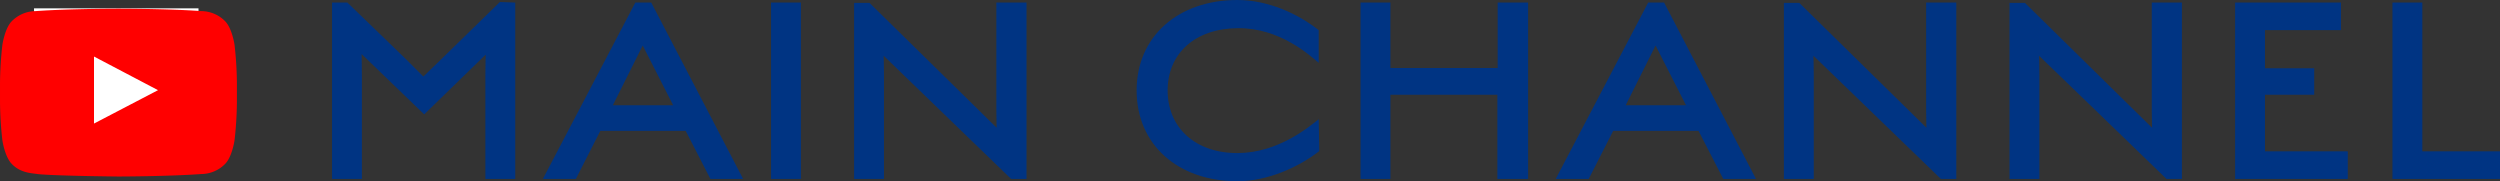
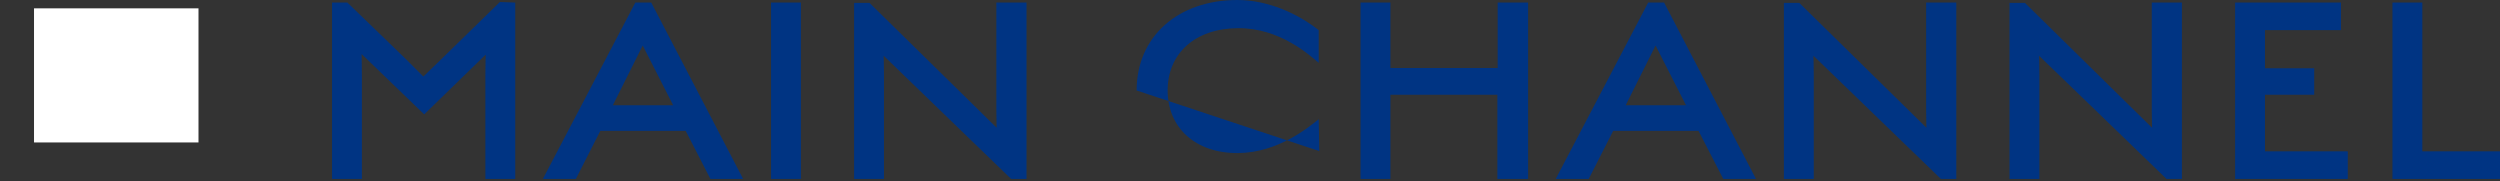
<svg xmlns="http://www.w3.org/2000/svg" width="790.831" height="57.33" viewBox="0 0 790.831 57.33">
  <rect x="0" y="0" width="790.831" height="57.33" fill="#333333" stroke="none" />
  <g id="グループ_6519" data-name="グループ 6519" transform="translate(-562.669 -2721.39)">
-     <path id="パス_9828" data-name="パス 9828" d="M56.88,0h9.45V-55.8l-4.86-.18L42.84-37.8c-2.52,2.43-4.68,4.5-5.58,5.4l-5.4-5.4-18.63-18H8.37V0h9.45V-32.49c0-2.79-.09-5.67-.09-7.02l19.8,19.08,19.44-18.9c0,1.35-.09,3.96-.09,6.48Zm71.19,0h10.35L109.35-55.8h-5.04L75.06,0H85.5l7.74-15.21h27ZM106.65-42.21l9.63,18.9H97.2ZM147.24,0h9.45V-55.8h-9.45Zm80.82,0V-55.8h-9.54v34.11c0,2.07.09,4.41.09,5.49L178.38-55.71h-4.86V0h9.45V-32.58c0-3.06-.09-5.49-.09-6.39L223.2,0Zm92.61-8.82-.18-10.08c-2.97,2.34-12.69,10.62-25.56,10.71-13.41.09-22.23-8.01-22.23-19.8,0-11.7,8.64-19.62,22.23-19.71,13.23-.09,22.59,8.46,25.56,10.98V-47.07c-6.48-5.13-15.93-9.54-25.74-9.54-18.72,0-31.86,11.52-31.86,28.62C262.89-10.8,276.03.72,294.75.72,304.29.72,314.1-3.69,320.67-8.82ZM377.01,0h9.72V-55.8H377.1v20.7H343.17V-55.8h-9.45V0h9.45V-26.64h33.84Zm71.46,0h10.35L429.75-55.8h-5.04L395.46,0H405.9l7.74-15.21h27ZM427.05-42.21l9.63,18.9H417.6ZM522.18,0V-55.8h-9.54v34.11c0,2.07.09,4.41.09,5.49L472.5-55.71h-4.86V0h9.45V-32.58c0-3.06-.09-5.49-.09-6.39L517.32,0Zm71.37,0V-55.8h-9.54v34.11c0,2.07.09,4.41.09,5.49L543.87-55.71h-4.86V0h9.45V-32.58c0-3.06-.09-5.49-.09-6.39L588.69,0Zm16.83,0h35.64V-8.73H619.83V-26.64H635.4v-8.37H619.83V-47.07h24.03V-55.8H610.38Zm49.77,0h34.02V-8.73H669.6V-55.8h-9.45Z" transform="translate(659.33 2778)" fill="#003483" />
+     <path id="パス_9828" data-name="パス 9828" d="M56.88,0h9.45V-55.8l-4.86-.18L42.84-37.8c-2.52,2.43-4.68,4.5-5.58,5.4l-5.4-5.4-18.63-18H8.37V0h9.45V-32.49c0-2.79-.09-5.67-.09-7.02l19.8,19.08,19.44-18.9c0,1.35-.09,3.96-.09,6.48Zm71.19,0h10.35L109.35-55.8h-5.04L75.06,0H85.5l7.74-15.21h27ZM106.65-42.21l9.63,18.9H97.2ZM147.24,0h9.45V-55.8h-9.45Zm80.82,0V-55.8h-9.54v34.11c0,2.07.09,4.41.09,5.49L178.38-55.71h-4.86V0h9.45V-32.58c0-3.06-.09-5.49-.09-6.39L223.2,0Zm92.61-8.82-.18-10.08c-2.97,2.34-12.69,10.62-25.56,10.71-13.41.09-22.23-8.01-22.23-19.8,0-11.7,8.64-19.62,22.23-19.71,13.23-.09,22.59,8.46,25.56,10.98V-47.07c-6.48-5.13-15.93-9.54-25.74-9.54-18.72,0-31.86,11.52-31.86,28.62ZM377.01,0h9.72V-55.8H377.1v20.7H343.17V-55.8h-9.45V0h9.45V-26.64h33.84Zm71.46,0h10.35L429.75-55.8h-5.04L395.46,0H405.9l7.74-15.21h27ZM427.05-42.21l9.63,18.9H417.6ZM522.18,0V-55.8h-9.54v34.11c0,2.07.09,4.41.09,5.49L472.5-55.71h-4.86V0h9.45V-32.58c0-3.06-.09-5.49-.09-6.39L517.32,0Zm71.37,0V-55.8h-9.54v34.11c0,2.07.09,4.41.09,5.49L543.87-55.71h-4.86V0h9.45V-32.58c0-3.06-.09-5.49-.09-6.39L588.69,0Zm16.83,0h35.64V-8.73H619.83V-26.64H635.4v-8.37H619.83V-47.07h24.03V-55.8H610.38Zm49.77,0h34.02V-8.73H669.6V-55.8h-9.45Z" transform="translate(659.33 2778)" fill="#003483" />
    <g id="グループ_6384" data-name="グループ 6384" transform="translate(54.341 1490.438)">
      <rect id="長方形_422" data-name="長方形 422" width="52.028" height="42.422" transform="translate(519.089 1233.592)" fill="#fff" />
-       <path id="Youtube" d="M74.195,30.118s-.733-5.2-2.979-7.491a10.665,10.665,0,0,0-7.508-3.2c-10.488-.764-26.219-.764-26.219-.764h-.033s-15.731,0-26.219.764a10.669,10.669,0,0,0-7.511,3.2C1.48,24.917.749,30.118.749,30.118A114.983,114.983,0,0,0,0,42.333V48.06A114.924,114.924,0,0,0,.749,60.275s.731,5.2,2.977,7.491c2.853,3.007,6.6,2.913,8.265,3.227,6,.58,25.481.759,25.481.759s15.748-.023,26.235-.788a10.68,10.68,0,0,0,7.508-3.2c2.246-2.291,2.979-7.491,2.979-7.491a114.928,114.928,0,0,0,.749-12.216V42.333A114.983,114.983,0,0,0,74.195,30.118ZM29.734,55l0-21.206,20.249,10.64Z" transform="translate(508.329 1215.039)" fill="red" fill-rule="evenodd" />
    </g>
  </g>
</svg>